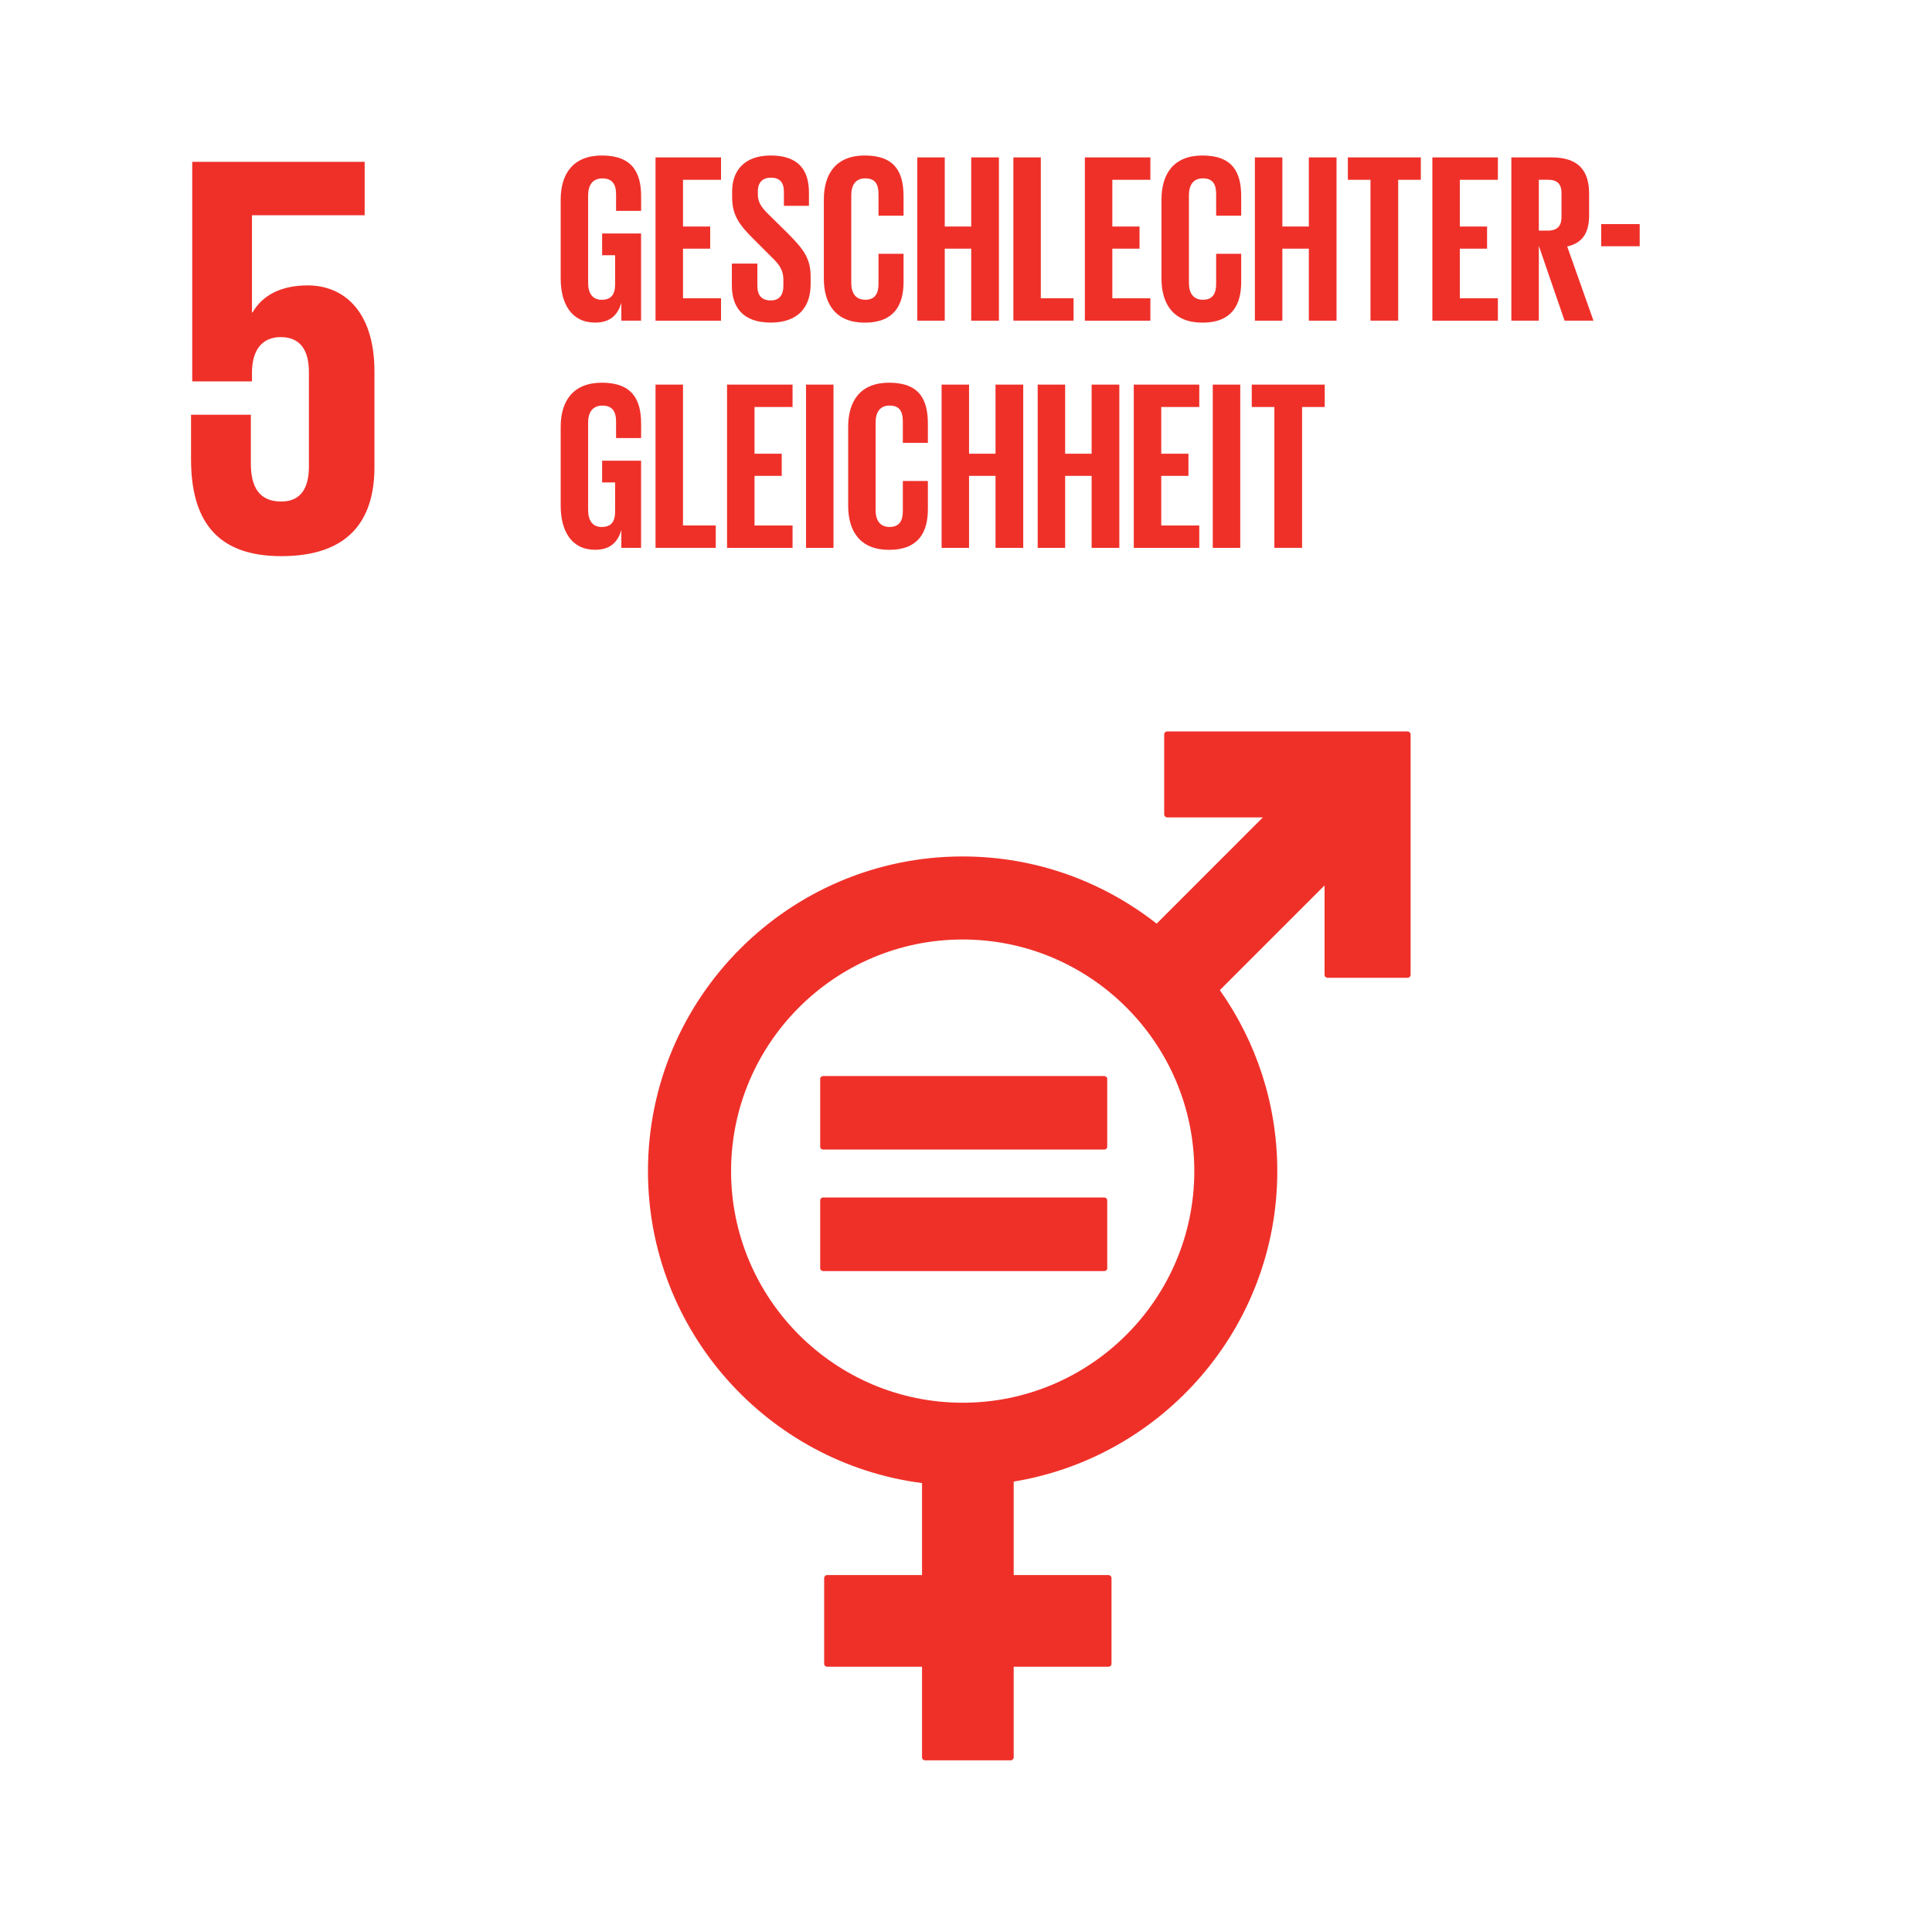
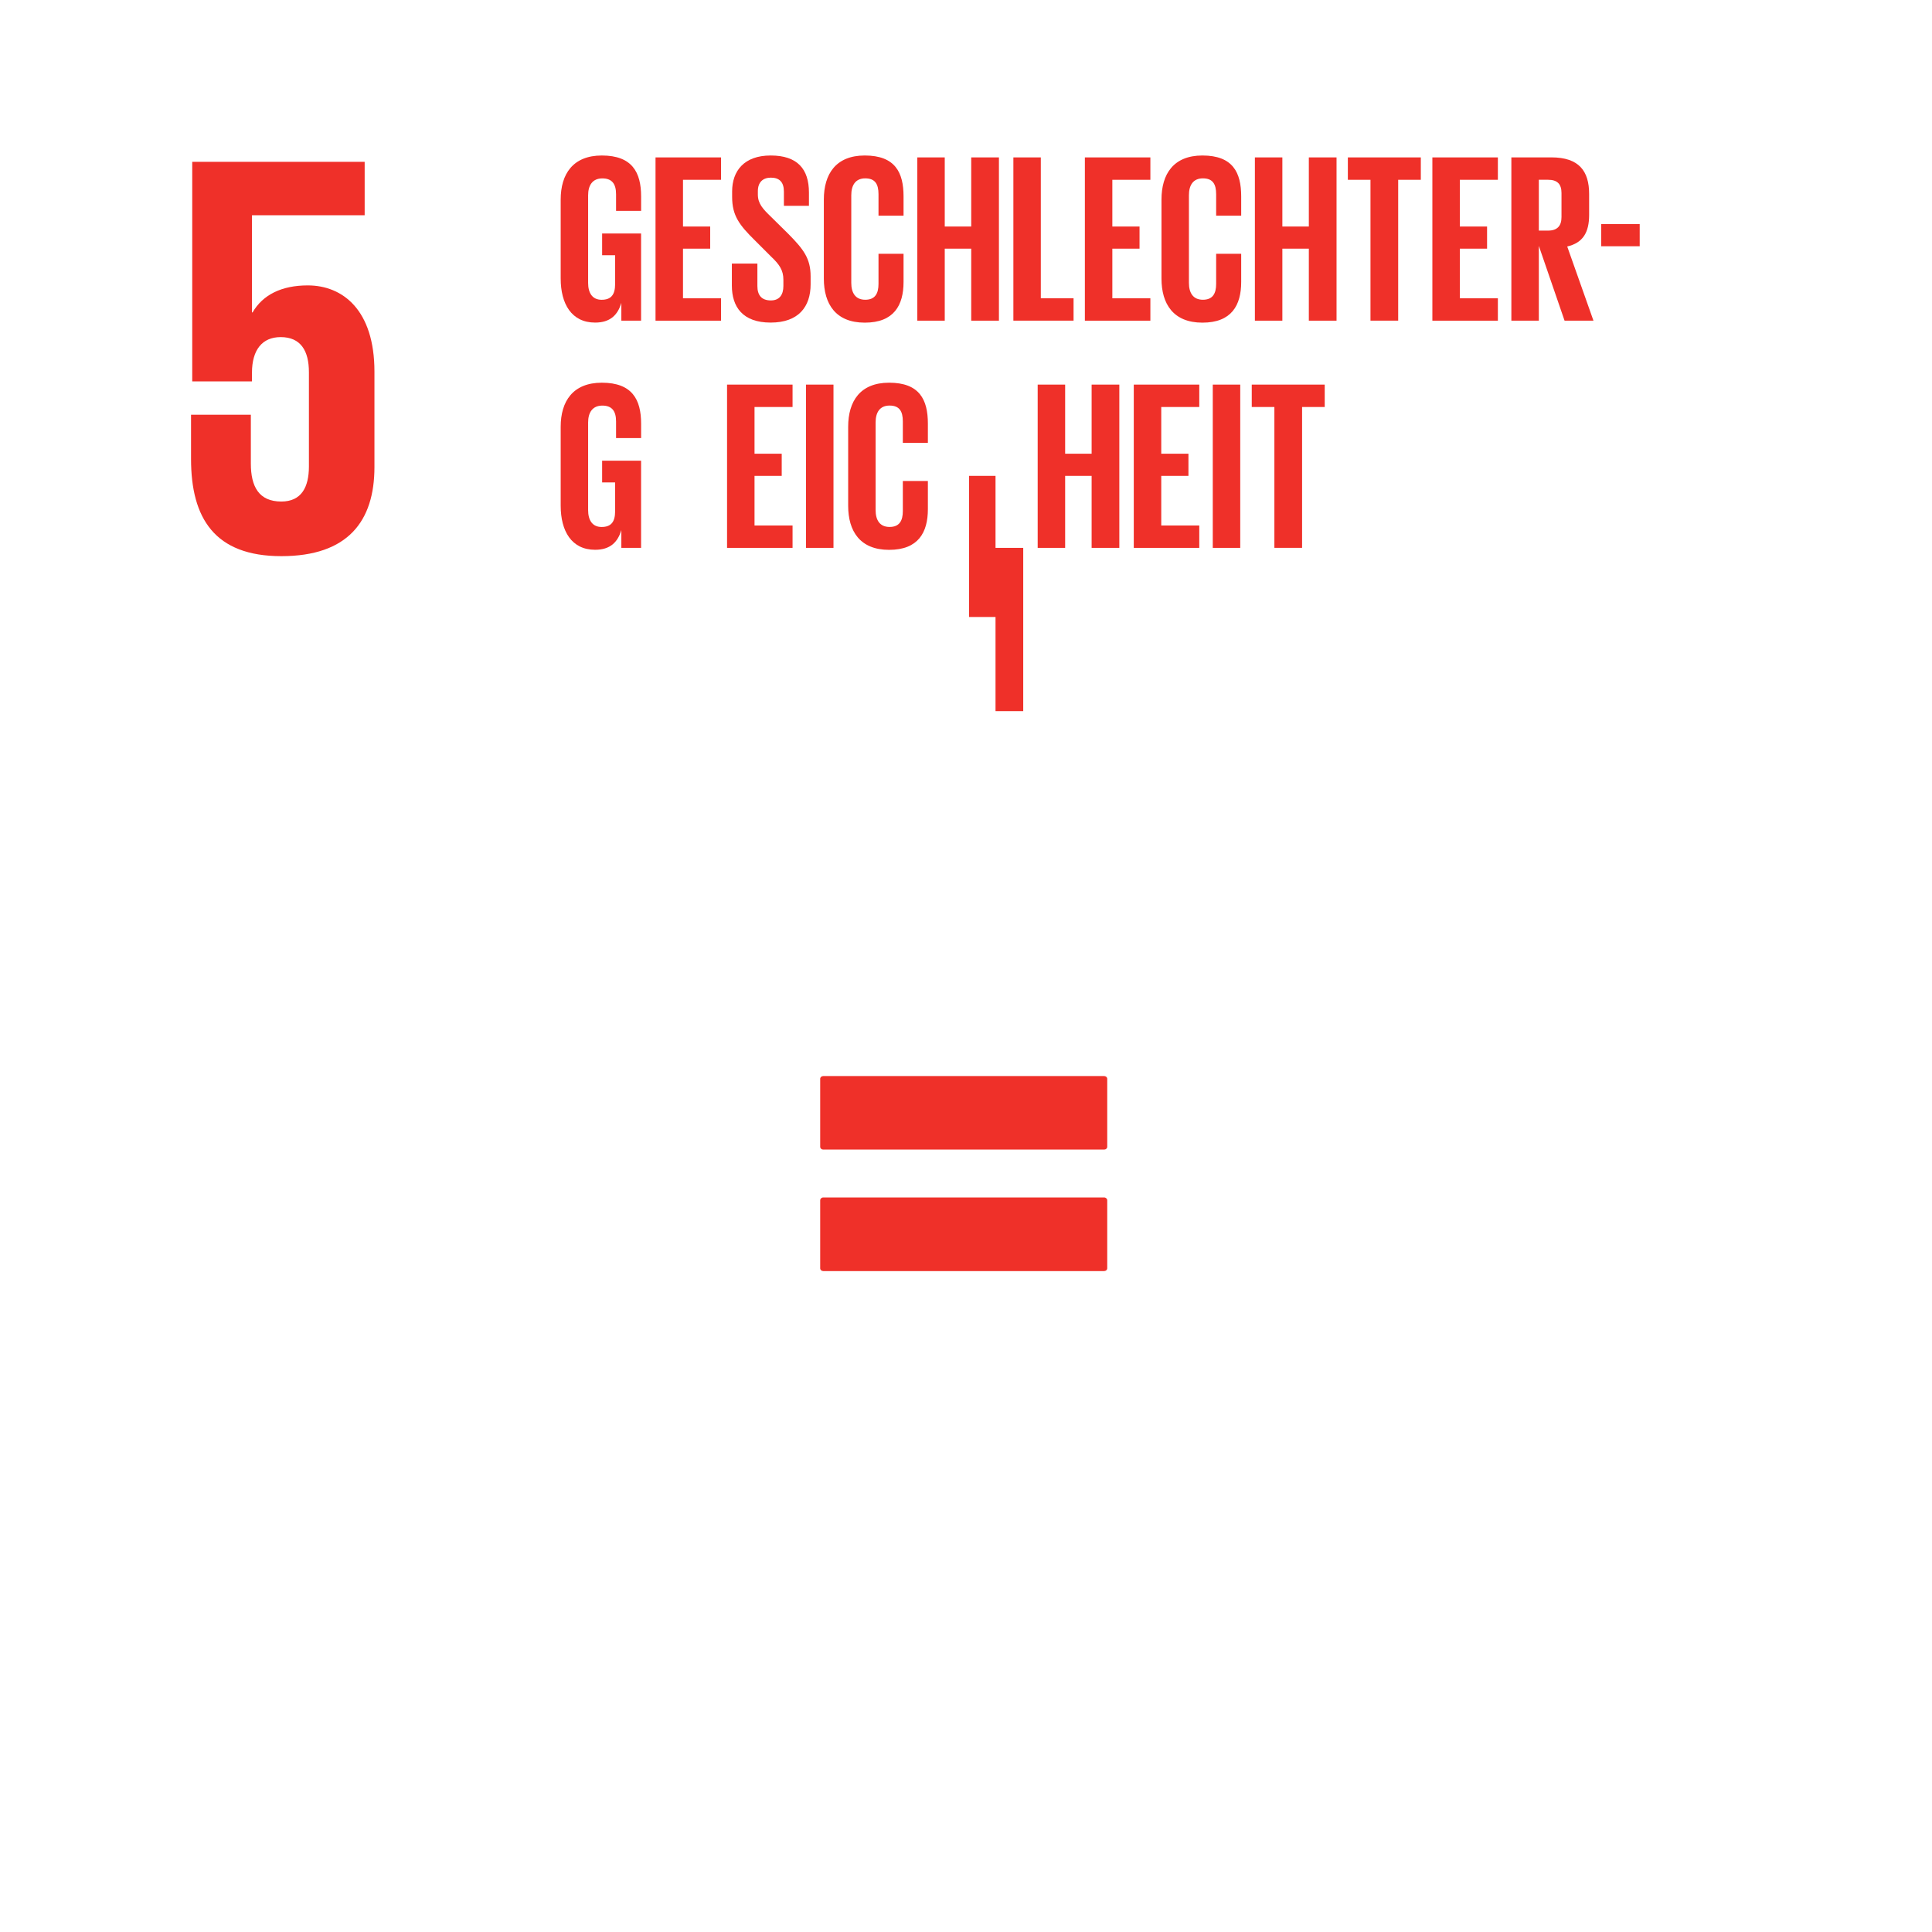
<svg xmlns="http://www.w3.org/2000/svg" id="svg2" viewBox="0 0 566.933 566.933" height="566.933" width="566.933">
  <rect x="0" y="0" width="566.933" height="566.933" fill="#333333" stroke="none" />
  <defs>
    <style>.cls-1{fill:#fff;}.cls-1,.cls-2{stroke-width:0px;}.cls-2{fill:#ef3029;}</style>
  </defs>
  <g id="g10">
    <g id="g12">
      <path id="path14" class="cls-1" d="m567.08,567.25H-.15V0h567.22v567.25" />
      <path id="path16" class="cls-2" d="m176.67,68.52h11.45v25.58h-5.79v-5.23c-1.06,3.6-3.32,5.79-7.7,5.79-6.92,0-10.1-5.51-10.1-12.93v-23.17c0-7.49,3.6-12.93,12.08-12.93,8.9,0,11.52,4.95,11.52,12.01v4.24h-7.35v-4.87c0-2.97-1.13-4.66-4.03-4.66s-4.17,2.05-4.17,4.95v25.72c0,2.9,1.2,4.95,3.96,4.95s3.96-1.48,3.96-4.59v-8.48h-3.81v-6.36" />
      <path id="path18" class="cls-2" d="m192.36,46.19h19.22v6.57h-11.16v13.71h7.98v6.5h-7.98v14.56h11.16v6.57h-19.22v-47.91" />
      <path id="path20" class="cls-2" d="m214.76,83.78v-6.43h7.49v6.57c0,2.68,1.2,4.24,3.96,4.24,2.54,0,3.67-1.69,3.67-4.24v-1.84c0-2.75-1.13-4.45-3.6-6.78l-4.73-4.73c-4.59-4.52-6.71-7.28-6.71-12.79v-1.62c0-5.94,3.46-10.53,11.31-10.53s11.23,3.96,11.23,10.88v3.89h-7.35v-4.17c0-2.75-1.27-4.1-3.82-4.1-2.26,0-3.82,1.27-3.82,3.96v.99c0,2.68,1.48,4.24,3.82,6.5l5.16,5.09c4.38,4.45,6.5,7.14,6.5,12.43v2.33c0,6.57-3.53,11.23-11.73,11.23s-11.38-4.59-11.38-10.88" />
      <path id="path22" class="cls-2" d="m241.75,81.73v-23.17c0-7.49,3.53-12.93,12.01-12.93,8.9,0,11.38,4.95,11.38,12.01v5.65h-7.35v-6.29c0-2.97-.99-4.66-3.89-4.66s-4.1,2.05-4.1,4.95v25.72c0,2.9,1.2,4.95,4.1,4.95s3.89-1.84,3.89-4.66v-8.83h7.35v8.27c0,6.85-2.83,11.94-11.38,11.94s-12.01-5.51-12.01-12.93" />
      <path id="path24" class="cls-2" d="m285,72.97h-7.77v21.13h-8.05v-47.91h8.05v20.28h7.77v-20.28h8.13v47.91h-8.13v-21.13" />
      <path id="path26" class="cls-2" d="m297.37,46.19h8.05v41.33h9.61v6.57h-17.66v-47.91" />
      <path id="path28" class="cls-2" d="m318.35,46.19h19.22v6.57h-11.16v13.71h7.98v6.5h-7.98v14.56h11.16v6.57h-19.22v-47.91" />
      <path id="path30" class="cls-2" d="m340.83,81.73v-23.17c0-7.49,3.53-12.93,12.01-12.93,8.9,0,11.38,4.95,11.38,12.01v5.65h-7.35v-6.29c0-2.97-.99-4.66-3.89-4.66s-4.1,2.05-4.1,4.95v25.72c0,2.9,1.2,4.95,4.1,4.95s3.89-1.84,3.89-4.66v-8.83h7.35v8.27c0,6.85-2.83,11.94-11.38,11.94s-12.01-5.51-12.01-12.93" />
      <path id="path32" class="cls-2" d="m384.07,72.97h-7.77v21.13h-8.06v-47.91h8.06v20.28h7.77v-20.28h8.13v47.91h-8.13v-21.13" />
      <path id="path34" class="cls-2" d="m395.52,46.19h21.41v6.57h-6.64v41.33h-8.13v-41.33h-6.64v-6.57" />
      <path id="path36" class="cls-2" d="m420.32,46.19h19.22v6.57h-11.16v13.71h7.99v6.5h-7.99v14.56h11.16v6.57h-19.22v-47.91" />
      <path id="path38" class="cls-2" d="m451.56,52.76v14.91h2.69c2.75,0,3.96-1.41,3.96-3.96v-7.07c0-2.61-1.2-3.89-3.96-3.89h-2.69Zm0,19.36v21.97h-8.06v-47.91h11.73c8.13,0,11.09,4.03,11.09,10.74v6.15c0,5.16-1.84,8.2-6.43,9.26l7.7,21.76h-8.48l-7.56-21.97" />
      <path id="path40" class="cls-2" d="m469.86,65.76h11.3v6.5h-11.3v-6.5" />
      <path id="path42" class="cls-2" d="m176.67,135.19h11.45v25.58h-5.79v-5.23c-1.06,3.6-3.32,5.79-7.7,5.79-6.92,0-10.1-5.51-10.1-12.93v-23.17c0-7.49,3.6-12.93,12.08-12.93,8.9,0,11.52,4.95,11.52,12.01v4.24h-7.35v-4.87c0-2.97-1.13-4.66-4.03-4.66s-4.17,2.05-4.17,4.95v25.72c0,2.9,1.2,4.95,3.96,4.95s3.96-1.48,3.96-4.59v-8.48h-3.81v-6.36" />
-       <path id="path44" class="cls-2" d="m192.36,112.86h8.06v41.33h9.61v6.57h-17.67v-47.91" />
      <path id="path46" class="cls-2" d="m213.35,112.86h19.22v6.57h-11.16v13.71h7.98v6.5h-7.98v14.56h11.16v6.57h-19.22v-47.91" />
      <path id="path48" class="cls-2" d="m236.52,112.86h8.06v47.91h-8.06v-47.91" />
      <path id="path50" class="cls-2" d="m248.89,148.4v-23.17c0-7.49,3.53-12.93,12.01-12.93,8.9,0,11.38,4.95,11.38,12.01v5.65h-7.35v-6.29c0-2.97-.99-4.66-3.89-4.66s-4.1,2.05-4.1,4.95v25.72c0,2.9,1.2,4.95,4.1,4.95s3.89-1.84,3.89-4.66v-8.83h7.35v8.27c0,6.85-2.83,11.94-11.38,11.94s-12.01-5.51-12.01-12.93" />
-       <path id="path52" class="cls-2" d="m292.13,139.64h-7.77v21.13h-8.05v-47.91h8.05v20.28h7.77v-20.28h8.13v47.91h-8.13v-21.13" />
+       <path id="path52" class="cls-2" d="m292.13,139.64h-7.77v21.13h-8.05h8.05v20.28h7.77v-20.28h8.13v47.91h-8.13v-21.13" />
      <path id="path54" class="cls-2" d="m320.33,139.64h-7.77v21.13h-8.06v-47.91h8.06v20.28h7.77v-20.28h8.13v47.91h-8.13v-21.13" />
      <path id="path56" class="cls-2" d="m332.7,112.86h19.22v6.57h-11.16v13.71h7.98v6.5h-7.98v14.56h11.16v6.57h-19.22v-47.91" />
      <path id="path58" class="cls-2" d="m355.88,112.86h8.06v47.91h-8.06v-47.91" />
      <path id="path60" class="cls-2" d="m367.32,112.86h21.41v6.57h-6.64v41.33h-8.13v-41.33h-6.64v-6.57" />
      <path id="path62" class="cls-2" d="m90.3,83.75c-7.59,0-13.16,2.7-16.19,7.93h-.17v-28.51h33.07v-15.69h-50.6v64.44h17.53v-2.54c0-6.75,3.04-10.46,8.43-10.46,5.91,0,8.28,4.06,8.28,10.3v27.66c0,6.08-2.2,10.29-8.1,10.29-6.58,0-8.94-4.39-8.94-11.13v-14.34h-17.55v12.99c0,17.37,6.92,28.51,26.49,28.51s27.33-10.29,27.33-26.15v-28c0-18.05-9.28-25.3-19.57-25.3" />
-       <path id="path64" class="cls-2" d="m282.49,411.62c-37.48,0-67.96-30.49-67.96-67.96s30.48-67.97,67.96-67.97,67.97,30.49,67.97,67.97-30.49,67.96-67.97,67.96m130.52-196.99h-70.5c-.48,0-.89.4-.89.9v23.43c0,.5.41.9.89.9h28.07l-31.17,31.18c-15.7-12.33-35.46-19.72-56.93-19.72-50.91,0-92.34,41.42-92.34,92.34,0,46.88,35.12,85.67,80.42,91.54v26.99h-27.81c-.52,0-.91.4-.91.89v25.11c0,.5.39.9.91.9h27.81v26.57c0,.5.4.9.89.9h25.1c.5,0,.91-.4.91-.9v-26.57h27.8c.5,0,.9-.4.9-.9v-25.11c0-.49-.4-.89-.9-.89h-27.8v-27.43c43.81-7.19,77.35-45.29,77.35-91.1,0-19.76-6.25-38.08-16.86-53.11l30.73-30.73v26.22c0,.5.41.89.91.89h23.42c.5,0,.92-.4.92-.89v-70.5c0-.5-.41-.9-.92-.9" />
      <path id="path66" class="cls-2" d="m324,315.76h-82.43c-.5,0-.89.37-.89.8v19.96c0,.47.4.82.89.82h82.43c.51,0,.91-.35.91-.82v-19.96c0-.44-.4-.8-.91-.8" />
      <path id="path68" class="cls-2" d="m324,351.39h-82.43c-.5,0-.89.38-.89.83v19.96c0,.45.4.81.89.81h82.43c.51,0,.91-.36.91-.81v-19.96c0-.45-.4-.83-.91-.83" />
    </g>
  </g>
</svg>